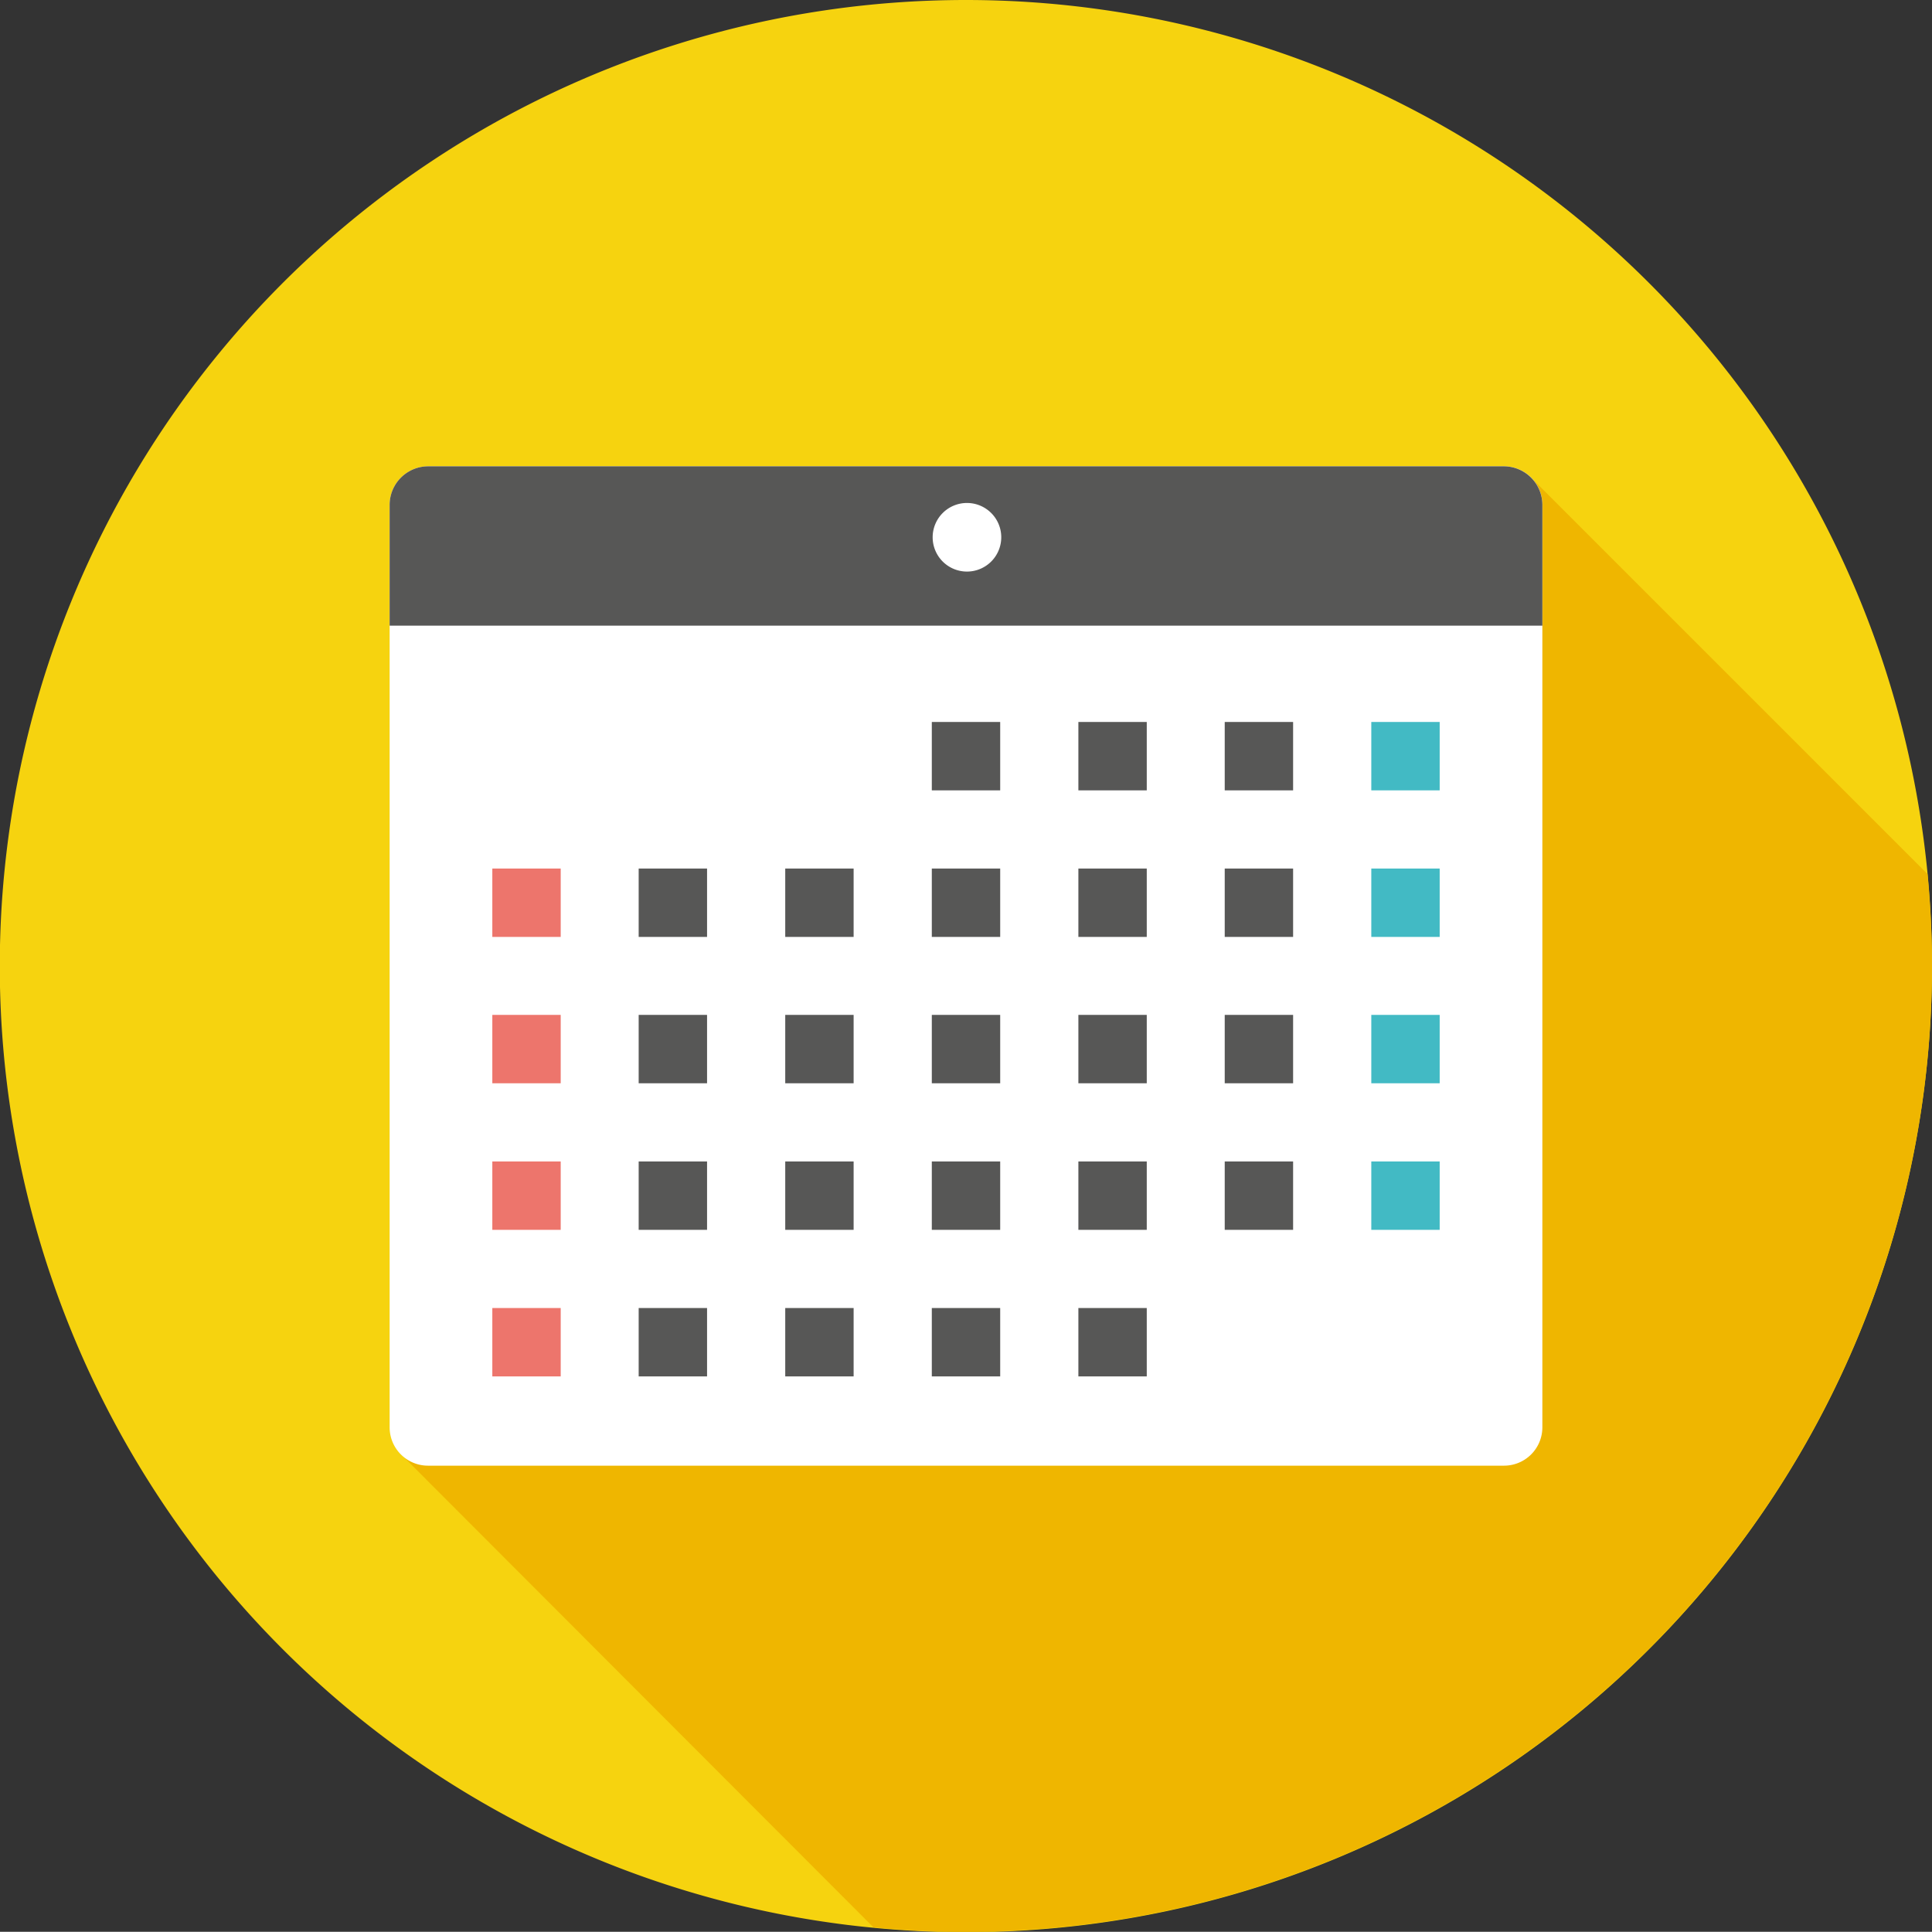
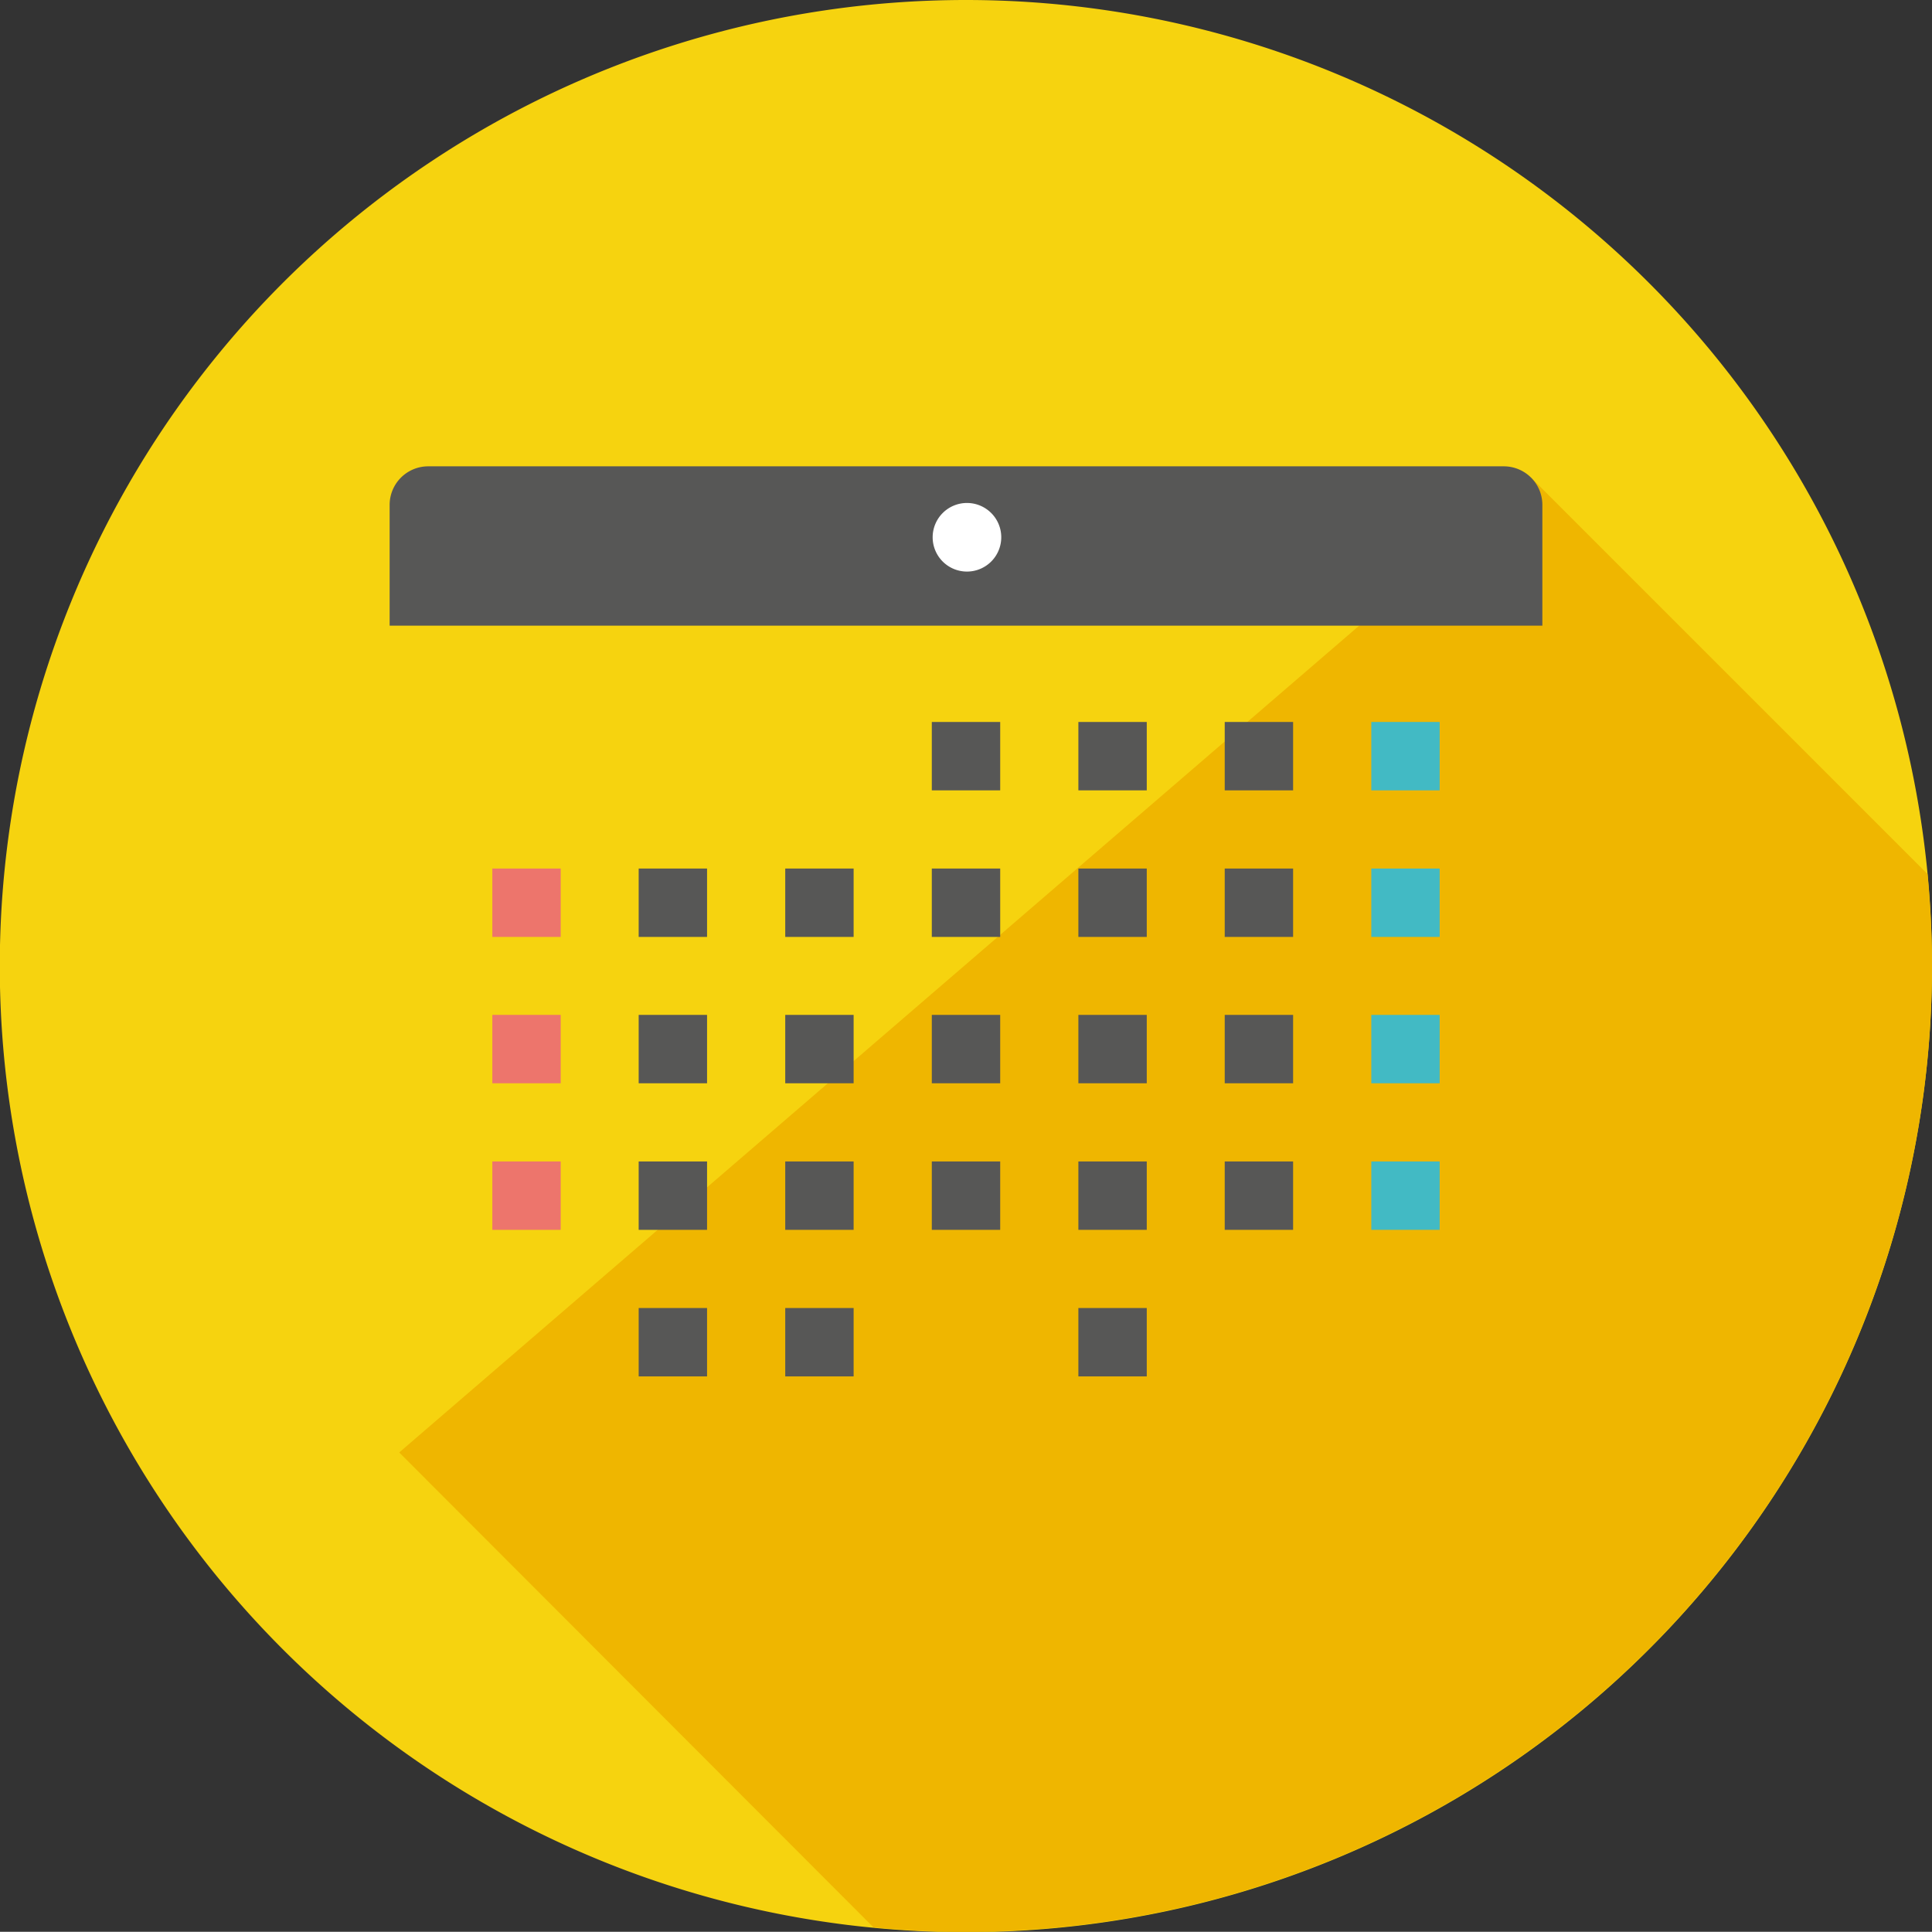
<svg xmlns="http://www.w3.org/2000/svg" viewBox="0 0 90.69 90.68">
  <rect x="0" y="0" width="90.69" height="90.68" fill="#333333" stroke="none" />
  <defs>
    <style>.cls-1{fill:#f6d30f;}.cls-2{fill:#efb600;}.cls-3{fill:#fff;}.cls-4{fill:#575756;}.cls-5{fill:#42bac4;}.cls-6{fill:#ed756c;}</style>
  </defs>
  <title>アセット 1</title>
  <g id="レイヤー_2" data-name="レイヤー 2">
    <g id="レイヤー_1-2" data-name="レイヤー 1">
      <path class="cls-1" d="M90.69,45.34A45.35,45.35,0,1,1,45.34,0,45.35,45.35,0,0,1,90.69,45.34" />
      <path class="cls-2" d="M90.69,45.34c0-1.45-.08-2.89-.21-4.31L71.87,22.42,18.74,68.18,41,90.47c1.42.14,2.86.21,4.31.21A45.35,45.35,0,0,0,90.69,45.34" />
-       <path class="cls-3" d="M20.09,21.89H70.6a1.8,1.8,0,0,1,1.8,1.8V67a1.8,1.8,0,0,1-1.8,1.8H20.09a1.8,1.8,0,0,1-1.8-1.8V23.7A1.81,1.81,0,0,1,20.09,21.89Z" />
      <path class="cls-4" d="M70.6,21.89H20.09a1.81,1.81,0,0,0-1.8,1.8v5.68H72.4V23.69a1.81,1.81,0,0,0-1.8-1.8" />
      <rect class="cls-4" x="43.74" y="33.89" width="3.21" height="3.21" />
      <path class="cls-3" d="M47,25.21a1.61,1.61,0,1,1-1.61-1.6A1.61,1.61,0,0,1,47,25.21" />
      <rect class="cls-4" x="50.62" y="33.89" width="3.21" height="3.21" />
      <rect class="cls-4" x="57.49" y="33.89" width="3.21" height="3.21" />
      <rect class="cls-5" x="64.37" y="33.89" width="3.21" height="3.21" />
      <rect class="cls-6" x="23.11" y="40.77" width="3.21" height="3.21" />
      <rect class="cls-4" x="29.98" y="40.77" width="3.21" height="3.21" />
      <rect class="cls-4" x="36.86" y="40.77" width="3.21" height="3.21" />
      <rect class="cls-4" x="43.74" y="40.77" width="3.21" height="3.21" />
      <rect class="cls-4" x="50.62" y="40.77" width="3.21" height="3.21" />
      <rect class="cls-4" x="57.49" y="40.77" width="3.21" height="3.21" />
      <rect class="cls-5" x="64.37" y="40.77" width="3.21" height="3.21" />
      <rect class="cls-6" x="23.11" y="47.64" width="3.21" height="3.21" />
      <rect class="cls-4" x="29.98" y="47.64" width="3.21" height="3.21" />
      <rect class="cls-4" x="36.86" y="47.64" width="3.21" height="3.21" />
      <rect class="cls-4" x="43.74" y="47.64" width="3.21" height="3.21" />
      <rect class="cls-4" x="50.62" y="47.64" width="3.21" height="3.21" />
      <rect class="cls-4" x="57.49" y="47.64" width="3.21" height="3.21" />
      <rect class="cls-5" x="64.37" y="47.64" width="3.21" height="3.21" />
      <rect class="cls-6" x="23.11" y="54.52" width="3.21" height="3.21" />
      <rect class="cls-4" x="29.98" y="54.52" width="3.21" height="3.21" />
      <rect class="cls-4" x="36.86" y="54.52" width="3.21" height="3.21" />
      <rect class="cls-4" x="43.74" y="54.52" width="3.21" height="3.21" />
      <rect class="cls-4" x="50.62" y="54.52" width="3.21" height="3.21" />
      <rect class="cls-4" x="57.49" y="54.52" width="3.21" height="3.21" />
      <rect class="cls-5" x="64.37" y="54.52" width="3.21" height="3.21" />
-       <rect class="cls-6" x="23.11" y="61.4" width="3.21" height="3.21" />
      <rect class="cls-4" x="29.98" y="61.4" width="3.21" height="3.21" />
      <rect class="cls-4" x="36.86" y="61.4" width="3.21" height="3.21" />
-       <rect class="cls-4" x="43.74" y="61.4" width="3.21" height="3.21" />
      <rect class="cls-4" x="50.62" y="61.4" width="3.21" height="3.21" />
    </g>
  </g>
</svg>